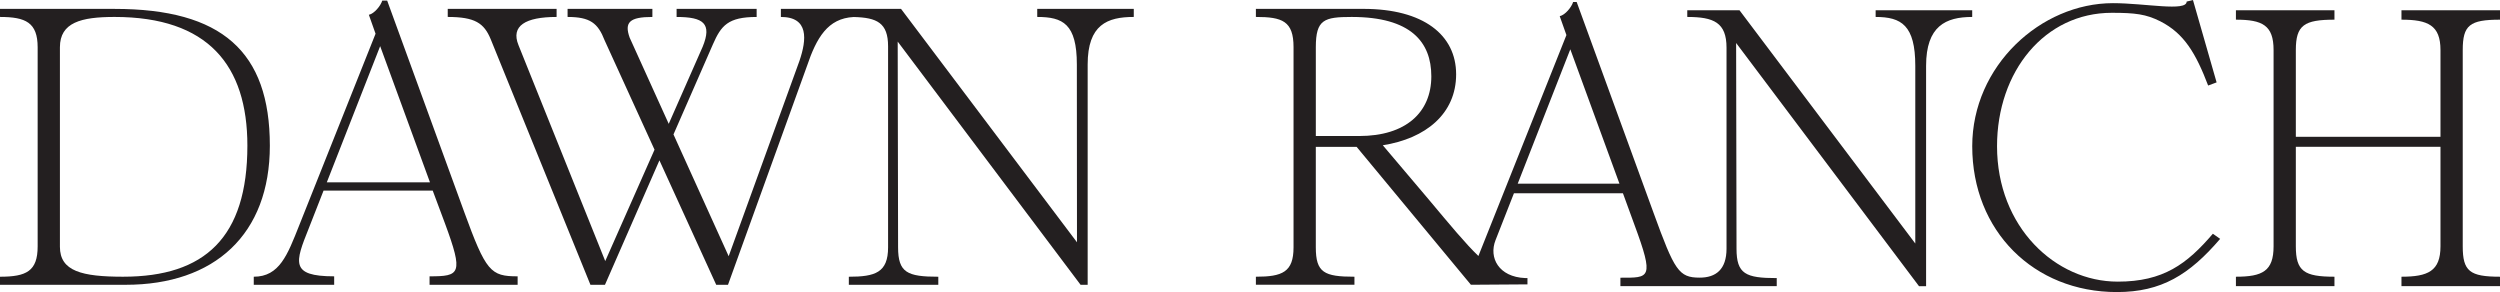
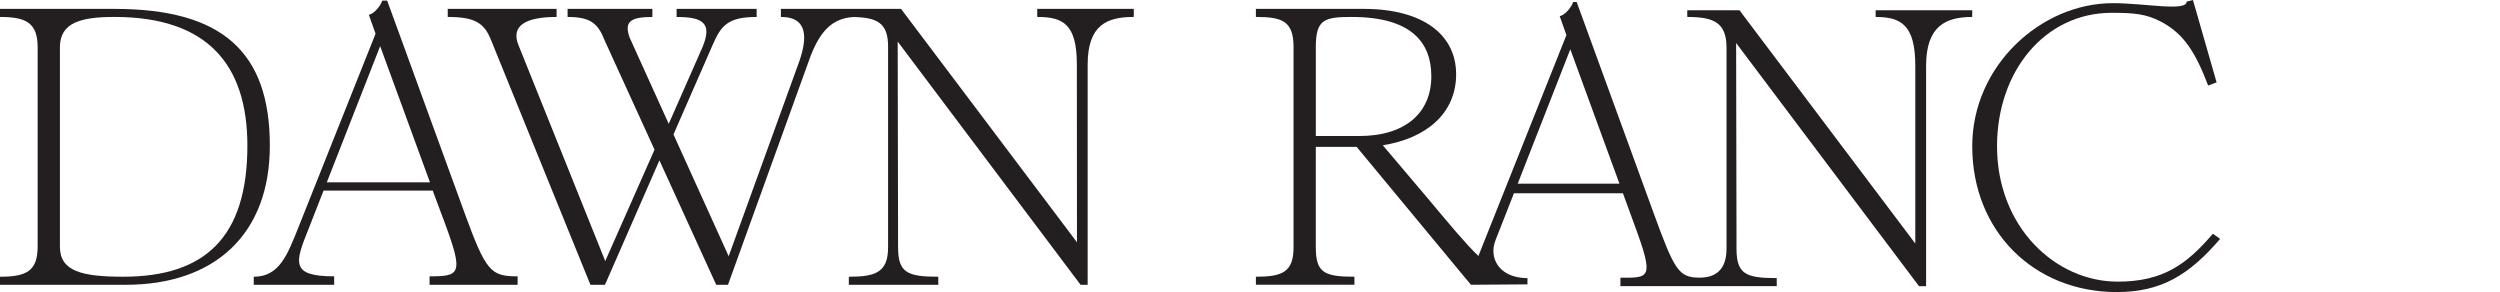
<svg xmlns="http://www.w3.org/2000/svg" viewBox="0 0 2680.98 313.2">
  <g fill="#231f20">
    <path d="m122.85 9.53h-122.85v8.65c27.47 0 40.38 5.92 40.38 32.55v213.48c0 26.63-12.06 32.55-40.38 32.55v8.65h134.68c95.53 0 154.7-54.1 154.7-149.2 0-101.02-51.57-146.67-166.53-146.67zm9.3 287.22c-44.38 0-67.9-5.92-67.9-32.12v-213.91c0-26.63 22.67-32.55 58.6-32.55 100.17 0 142.44 51.79 142.44 138.02 0 98.48-45.65 140.55-133.14 140.55z" />
    <path d="m497.63 226.78-82.43-226.13h-5.27c-1.69 5.49-8.45 13.95-14.37 15.22l7.18 20.29-82 205.84c-12.4 31.18-21 54.75-48.61 54.75v8.65h86.23v-9.07c-47.63 0-41.78-15.12-27.28-51.37l15.9-40.58h117.05l13.1 35.08c20.11 54.42 16.24 56.87-16.48 56.87v9.07h94.45v-9.07c-29.01 0-33.97-4.98-57.48-69.55zm-147.16-31.28 57.21-146.01 53.4 146.01z" />
    <path d="m2270.98 302.02c-66.78 0-129.37-58.56-129.37-145.2 0-80.31 51.17-143.09 123.03-143.09 25.36 0 36.77 1.49 51.99 9.1 25.78 13.1 38.27 34.66 51.37 68.9l9.07-3.38-25.36-88.34-6.76 1.69c0 10.99-44.38 1.69-79.04 1.69-77.35 0-150.9 67.21-150.9 153.43 0 90.88 65.94 156.39 155.12 156.39 47.76 0 77.77-18.6 110.74-57.06l-7.8-5.49c-27.9 32.55-53.06 51.37-102.09 51.37z" />
-     <path d="m2680.98 21.1v-10.11h-105.67v10.11c28.32 0 41.84 5.92 41.84 32.55v93.02h-155.12v-93.02c0-26.63 8.88-32.55 41.42-32.55v-10.11h-105.67v10.11c28.32 0 40.38 5.92 40.38 32.55v210.55c0 26.63-12.06 32.55-40.38 32.55v10.11h105.67v-10.11c-32.55 0-41.42-5.92-41.42-32.55v-106.77h155.12v106.77c0 26.63-13.53 32.55-41.84 32.55v10.11h105.67v-10.11c-32.54 0-39.96-5.92-39.96-32.55v-210.55c0-26.63 7.41-32.55 39.96-32.55z" />
    <path d="m1112.34 18.18c27.45 0 42.47 7.4 42.47 50.95l.14 190.69-188.68-250.29h-128.86v8.65c30.06 0 27.77 24.08 19.91 47.13l-75.9 209.46-59.18-130.6c21.23-48.52 39.65-90.6 42.26-96.58 8.79-20.09 16.13-29.4 46.92-29.4v-8.65h-85.84v8.65c28.84 0 38.16 6.99 27.98 31.9-1.6 3.82-17.59 40.11-36.42 82.71l-41.88-92.41c-5.91-16.51-.11-22.21 24.36-22.21v-8.65h-90.95v8.65c24.12 0 32.56 6.57 39.76 25.16l53.49 117.19c-23.35 52.83-47.93 108.29-52.86 119.45l-93.03-231.56c-8.45-20.71 7.47-30.24 40.87-30.24v-8.65h-116.74v8.65c29.16 0 38.92 6.57 46.08 23.88l106.94 263.33h15.6s29.51-67.42 58.39-133.42l60.89 133.42h12.65l84.69-234.59c10.22-30.2 22.21-51.16 50.04-52.55h.24c24.67.63 36.7 6.15 36.7 31.42v215.58c0 27.04-13.76 31.52-42.09 31.52v8.62h95.95v-8.62c-33.4 0-43.13-4.48-43.13-31.52l-.42-220.65 196.11 260.79h7.61v-236.26c0-42.71 21.13-50.95 49.45-50.95v-8.65h-103.53v8.65z" />
    <path d="m2011.44 18.18c27.49 0 42.5 8.86 42.5 52.41v190.55l-188.53-250.15h-55.99v7.19c28.32 0 42.09 5.91 42.09 32.95v215.58c0 22.35-11.55 31.03-28.74 31.03-22.56 0-26.97-7.54-49.52-69.51l-82.44-226.1h-3.79c-1.7 5.49-8.48 13.94-14.39 15.22l7.19 20.26-94.39 236.91c-13.76-13.17-29.96-32.77-53.49-60.85l-49.04-57.9c46.08-7.2 78.65-33.82 78.65-76.08s-35.1-70.17-99.32-70.17h-115.42v8.65c28.32 0 40.38 4.45 40.38 32.36v214.71c0 26.62-12.06 31.52-40.38 31.52v8.62h105.69v-8.62c-32.56 0-41.43-4.48-41.43-31.52v-107.77h43.75l122.58 147.91 60.64-.42v-6.74c-.87 0-1.7 0-2.5-.03-28.36-1.18-39.17-21.86-31.73-40.66 1.88-4.73 9.63-24.54 19.74-50.29h116.88l12.3 33.68c21.58 58.35 16.26 56.89-15.01 56.89v9.07h167.65v-8.65c-33.4 0-43.13-4.45-43.13-31.52l-.42-220.61 196.11 260.79h7.61v-236.3c0-42.68 21.13-52.41 49.45-52.41v-7.19h-103.56v7.19zm-600.36 127.68v-95.32c0-29.61 8.86-32.36 38.47-32.36 63.39 0 85.39 26.86 85.39 63.63 0 38.89-27.49 64.05-77.36 64.05zm216.51 51.09c20.16-51.47 47.02-120.11 56.4-144.09l52.69 144.09z" />
  </g>
</svg>